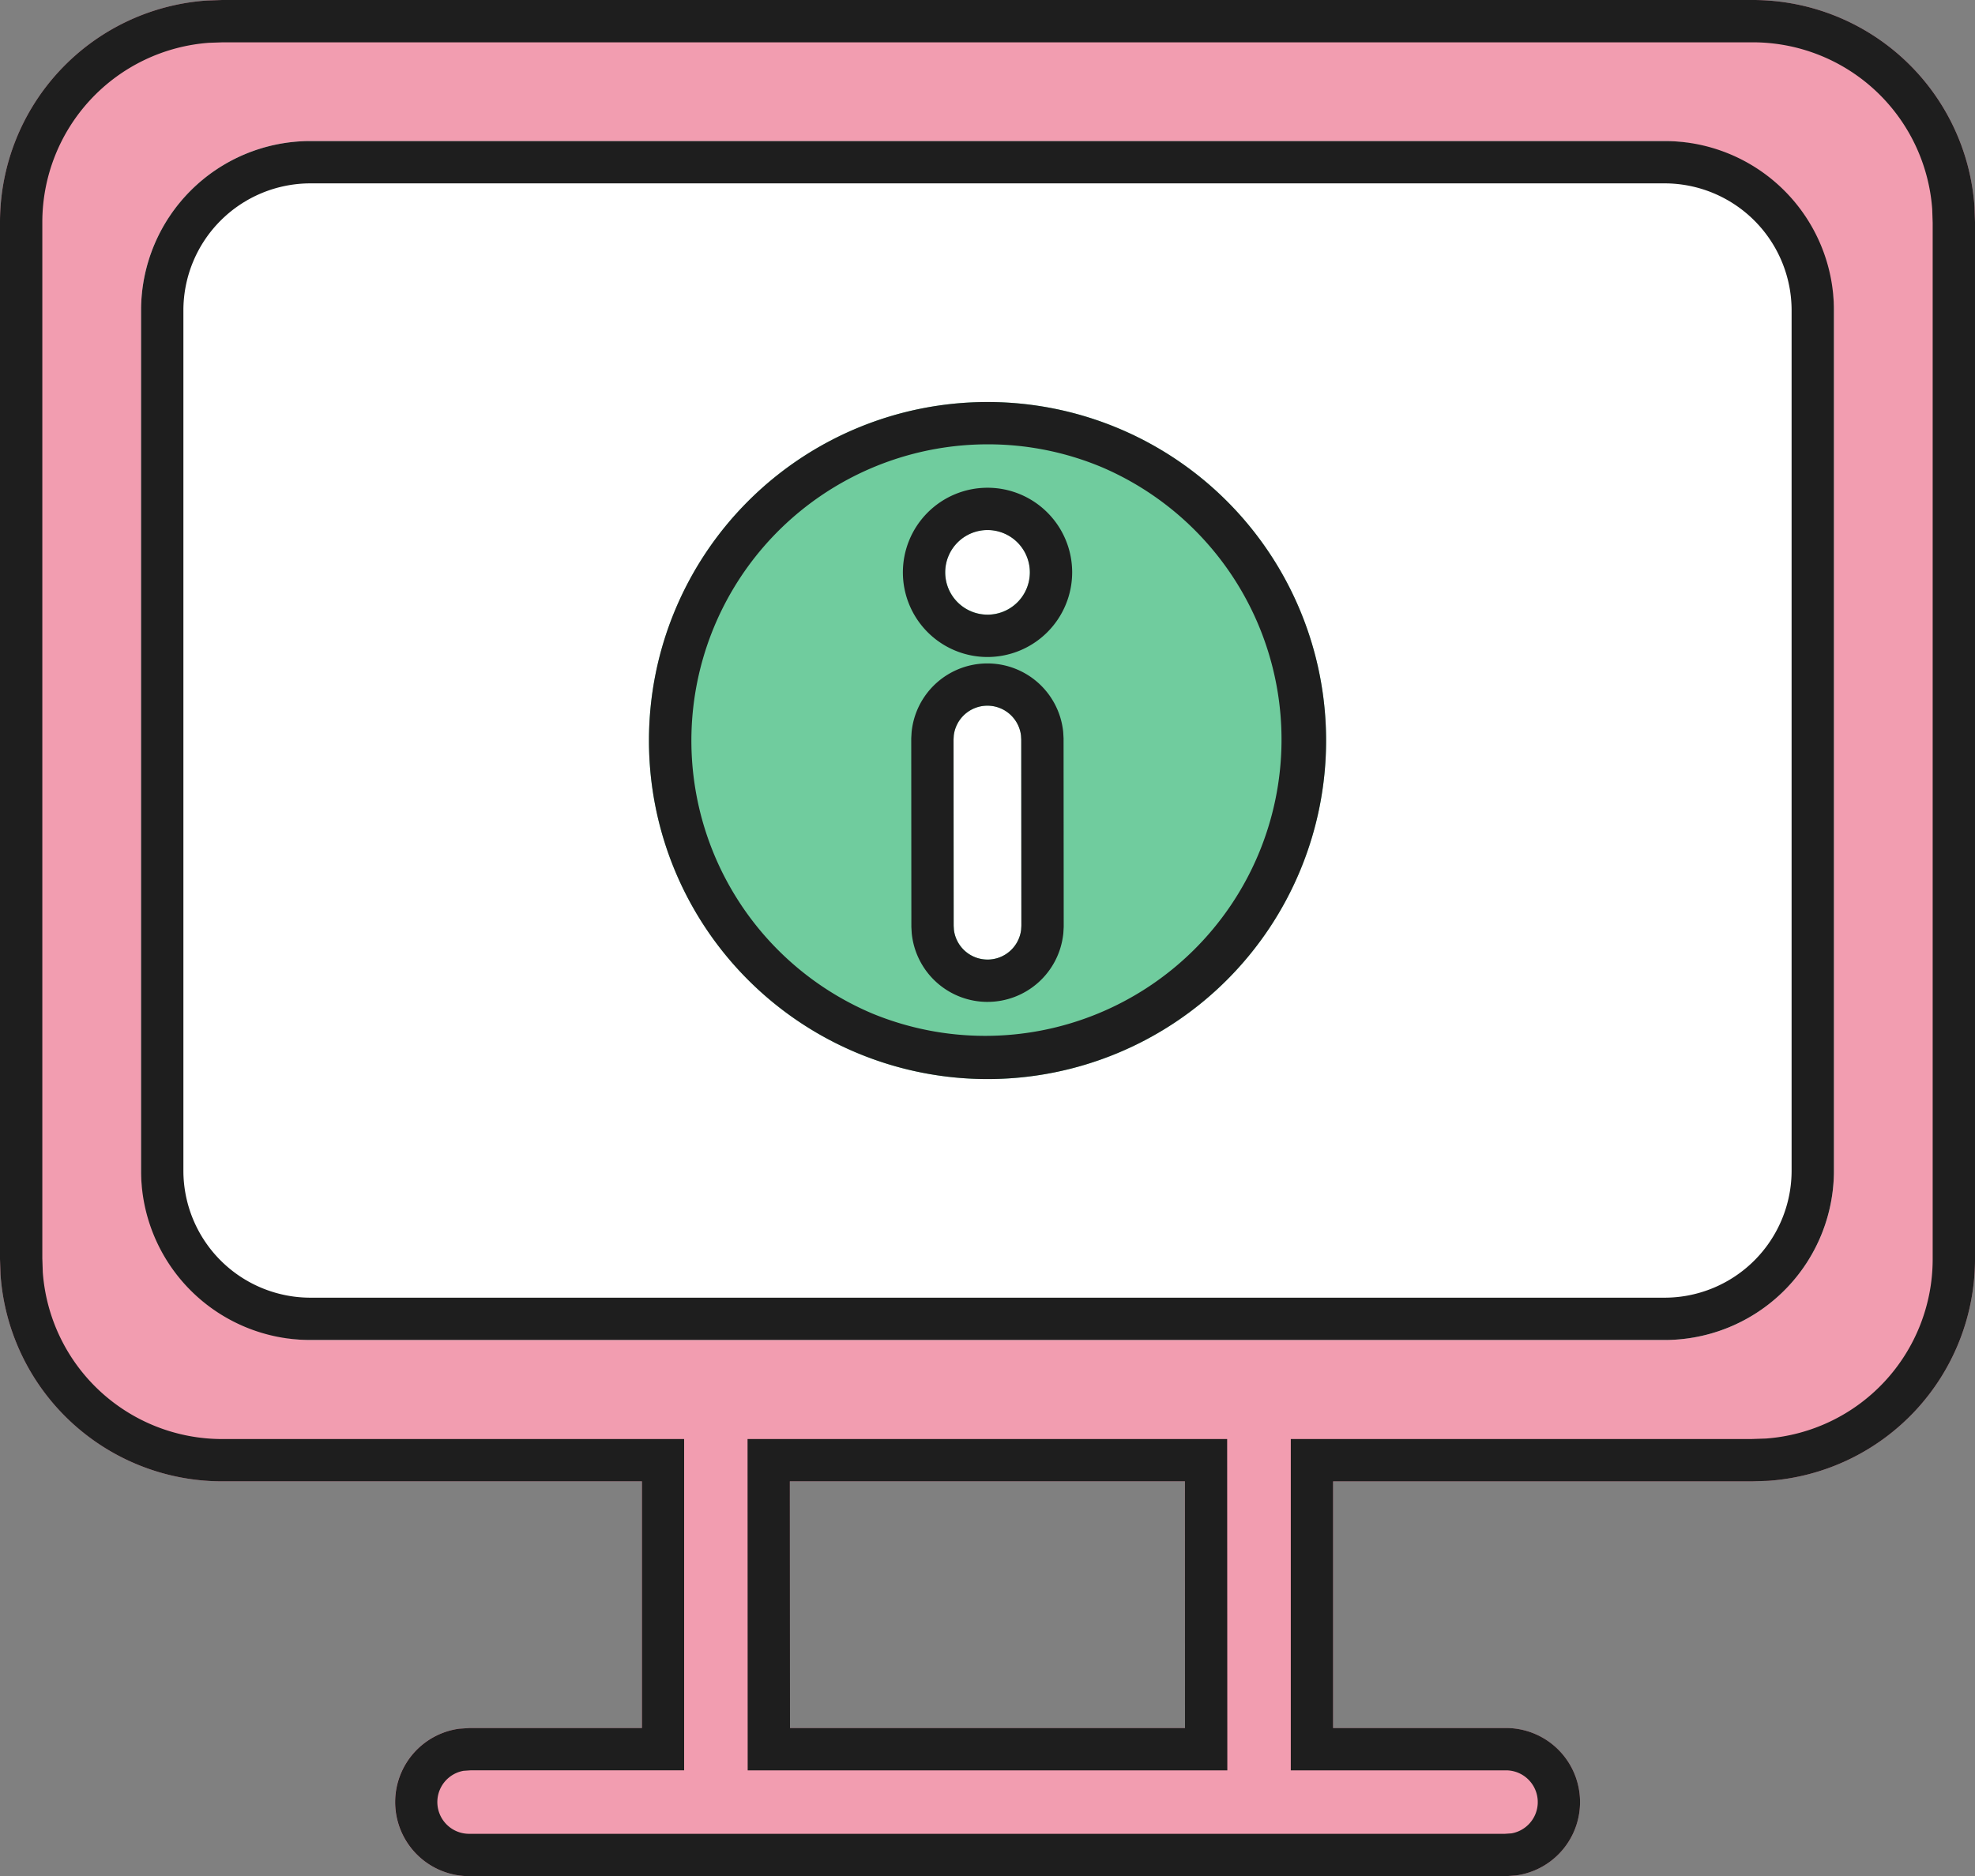
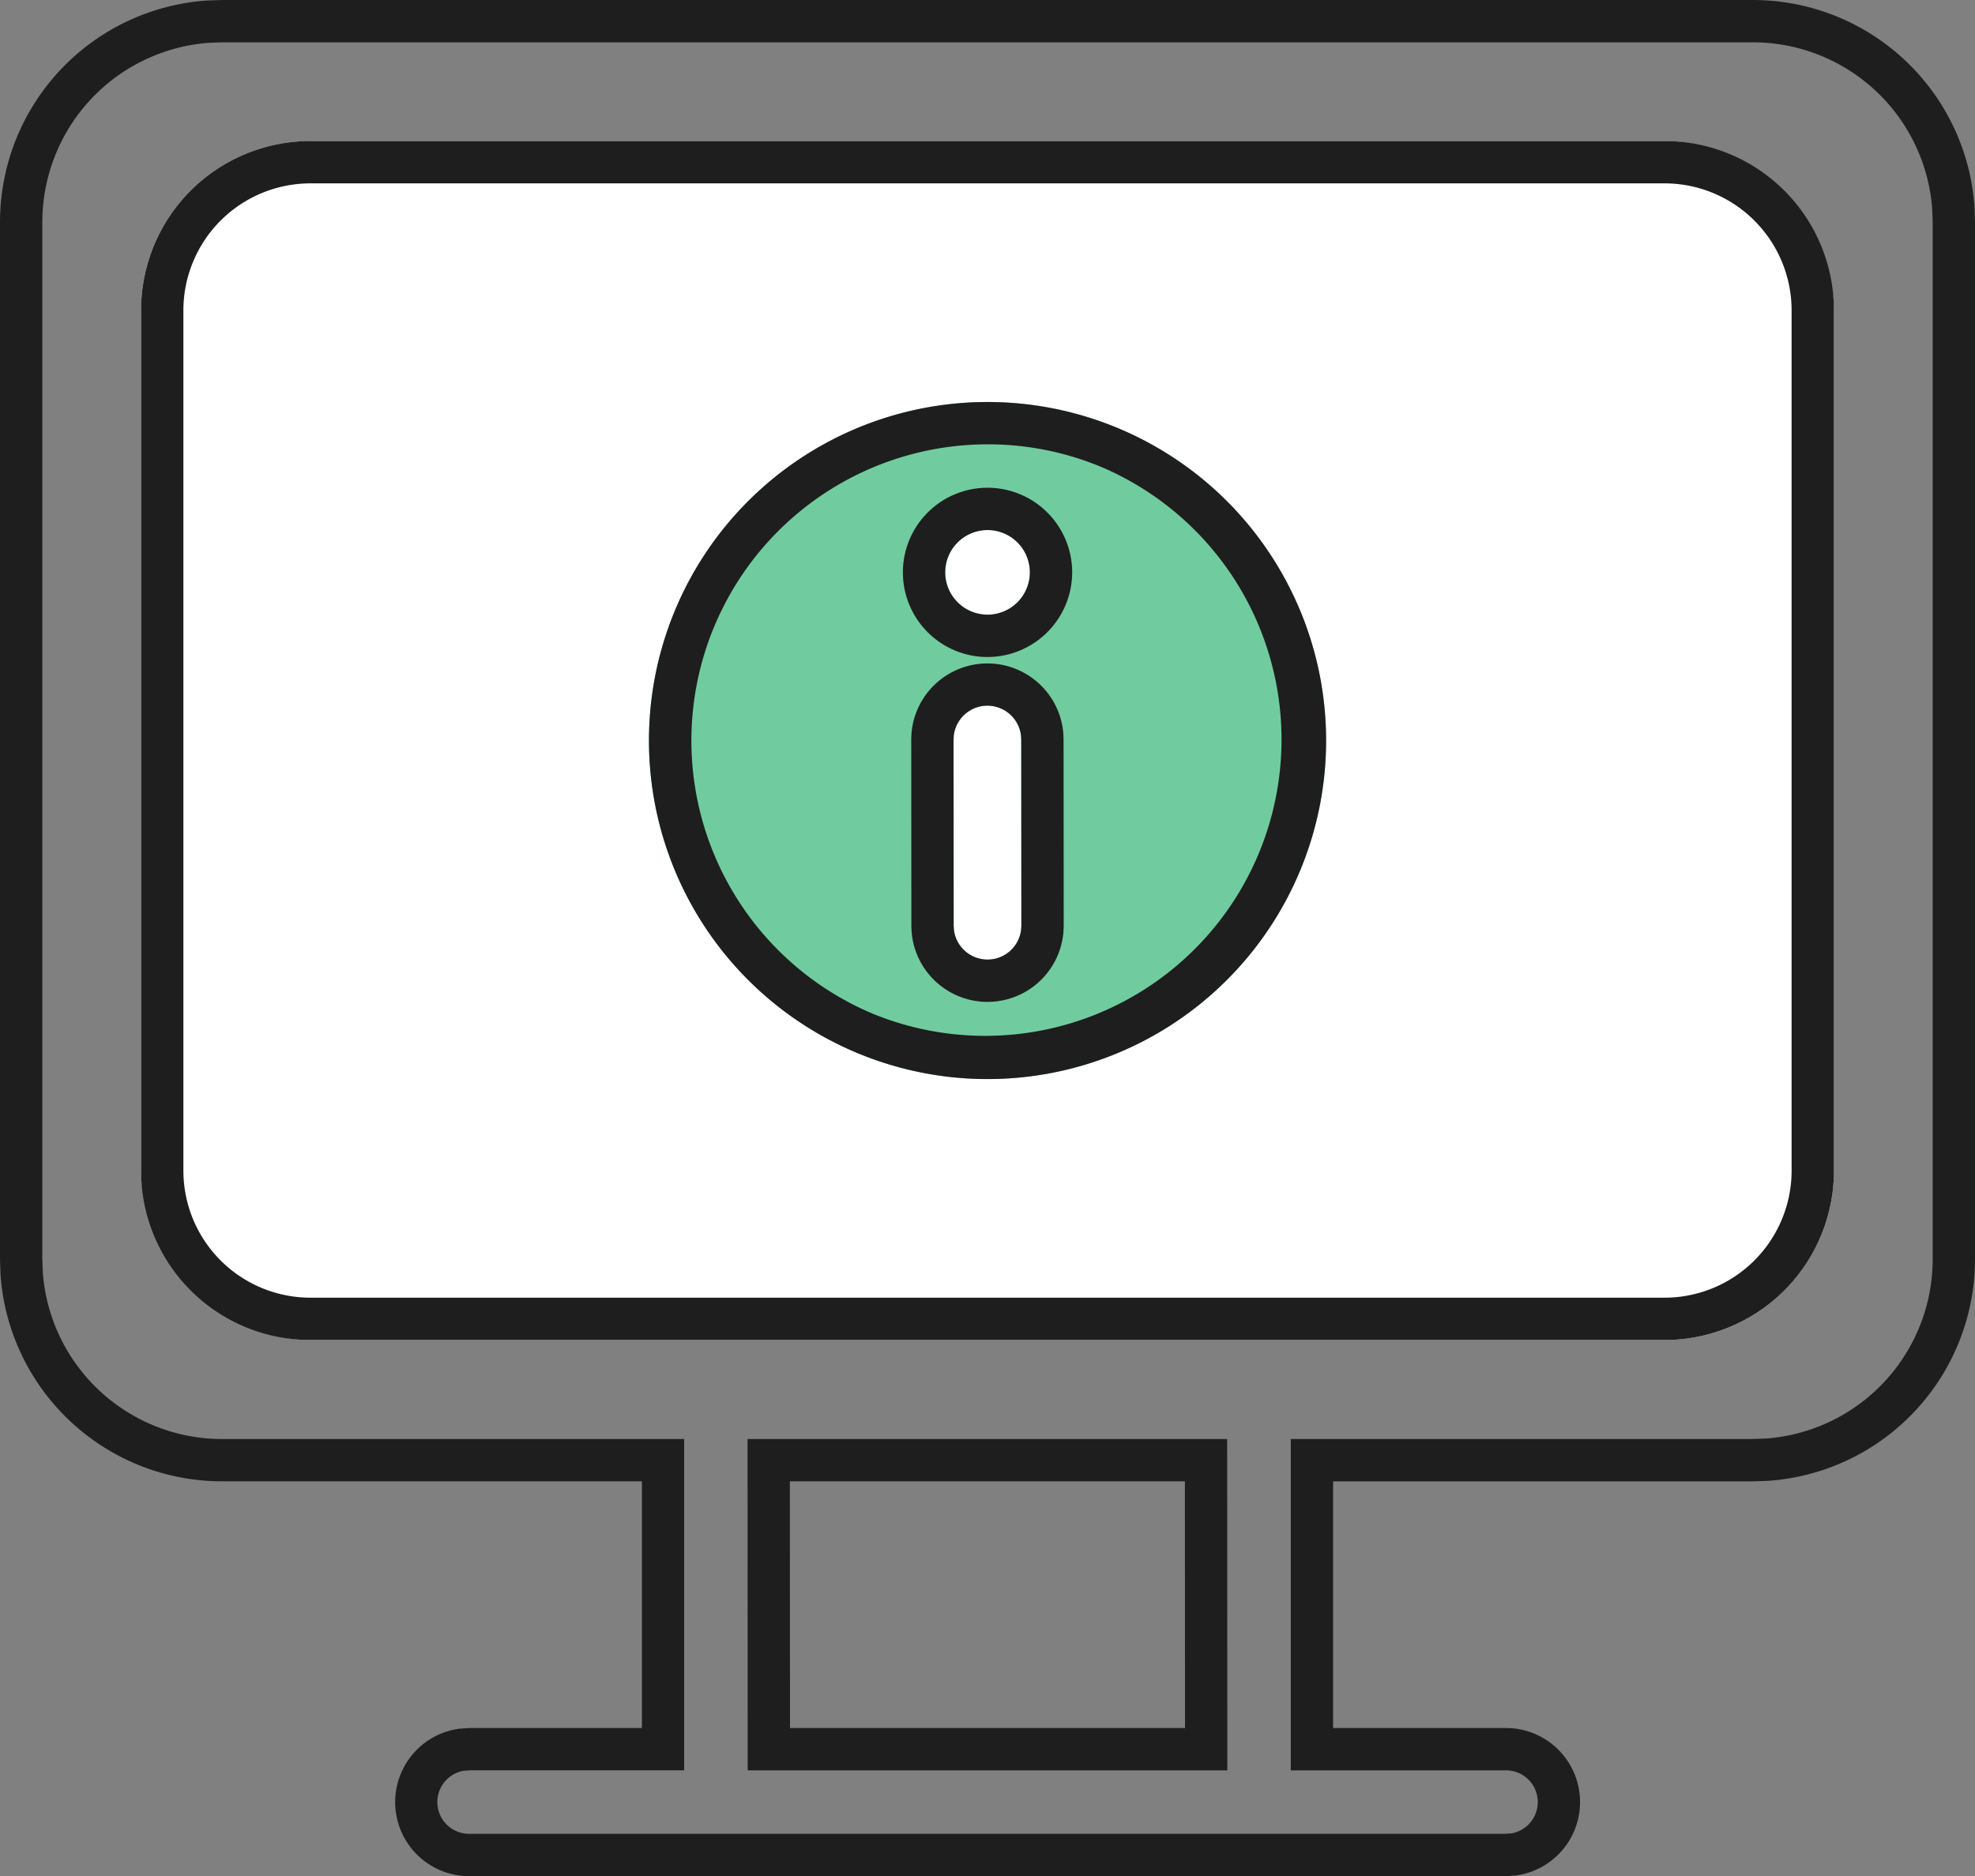
<svg xmlns="http://www.w3.org/2000/svg" height="133.011" viewBox="0 0 140 133.011" width="140">
  <rect x="0" y="0" width="140" height="133.011" fill="#808080" stroke="none" />
-   <path d="m35.252 136.01a5.251 5.251 0 0 1 -.712-10.453l.712-.048h12.244v-17.489h-29.745a15.752 15.752 0 0 1 -15.715-14.671l-.036-1.078v-73.521a15.752 15.752 0 0 1 14.673-15.714l1.078-.036h108.5a15.752 15.752 0 0 1 15.715 14.673l.034 1.077v73.52a15.752 15.752 0 0 1 -14.673 15.715l-1.078.036h-29.751v17.487h12.258a5.251 5.251 0 0 1 .712 10.453l-.712.048zm50.739-27.99h-28l.009 17.49h28z" fill="#f29db0" transform="translate(-2 -3)" />
  <path d="m108.655 133.01.49-.033a2.251 2.251 0 0 0 -.389-4.468h-15.257v-23.49h32.7l.975-.033a12.752 12.752 0 0 0 11.826-12.715v-73.471l-.033-.975a12.752 12.752 0 0 0 -12.718-11.825h-108.449l-.975.033a12.752 12.752 0 0 0 -11.825 12.717v73.47l.033.975a12.752 12.752 0 0 0 12.718 11.827h32.745v23.486h-15.143l-.49.033a2.251 2.251 0 0 0 .389 4.468h73.4m-53.664-27.989h34l.012 23.49h-34l-.009-23.49m53.768 30.991h-73.5a5.251 5.251 0 0 1 -.712-10.453l.712-.048h12.244v-17.49h-29.745a15.752 15.752 0 0 1 -15.722-14.671l-.036-1.078v-73.521a15.752 15.752 0 0 1 14.673-15.714l1.078-.036h108.5a15.752 15.752 0 0 1 15.715 14.673l.034 1.077v73.52a15.752 15.752 0 0 1 -14.673 15.715l-1.078.036h-29.751v17.487h12.258a5.251 5.251 0 0 1 .712 10.453zm-50.77-27.991.011 17.49h28l-.007-17.49z" fill="#1e1e1e" transform="translate(-2 -3)" />
  <rect fill="#fff" height="85" rx="12" width="120" x="10" y="10" />
  <path d="m12 3a9.01 9.01 0 0 0 -9 9v61a9.01 9.01 0 0 0 9 9h96a9.01 9.01 0 0 0 9-9v-61a9.01 9.01 0 0 0 -9-9zm0-3h96a12 12 0 0 1 12 12v61a12 12 0 0 1 -12 12h-96a12 12 0 0 1 -12-12v-61a12 12 0 0 1 12-12z" fill="#1e1e1e" transform="translate(10 10)" />
  <g transform="translate(44.002 26.501)">
    <path d="m26 2a24 24 0 1 1 -24 24 24 24 0 0 1 24-24zm-.009 21.528a2.4 2.4 0 0 0 -2.382 2.121l-.016.28.009 13.2.016.28a2.4 2.4 0 0 0 4.767 0l.016-.28-.009-13.2-.016-.28a2.4 2.4 0 0 0 -2.387-2.122zm.009-12.457a3 3 0 1 0 3 3 3 3 0 0 0 -3-3z" fill="#70cc9e" />
    <path d="m26 5a21.006 21.006 0 0 0 -8.175 40.35 21.006 21.006 0 0 0 16.346-38.7 20.866 20.866 0 0 0 -8.171-1.65m0 15.078a6 6 0 1 1 6-6 6.01 6.01 0 0 1 -6 6m0 24.451a5.4 5.4 0 0 1 -5.363-4.77l-.01-.086-.026-.453-.009-13.375.026-.453.01-.086a5.4 5.4 0 0 1 10.726-.006l.01.086.026.453.01 13.372-.026.453-.01.086a5.4 5.4 0 0 1 -5.364 4.778m0-42.528a24 24 0 1 1 -24 24 24 24 0 0 1 24-24zm0 15.078a3 3 0 1 0 -3-3 3 3 0 0 0 3 2.999zm0 24.451a2.4 2.4 0 0 0 2.382-2.121l.016-.28-.009-13.2-.016-.28a2.4 2.4 0 0 0 -4.767 0l-.016.28.009 13.2.016.28a2.4 2.4 0 0 0 2.385 2.12z" fill="#1e1e1e" />
  </g>
</svg>